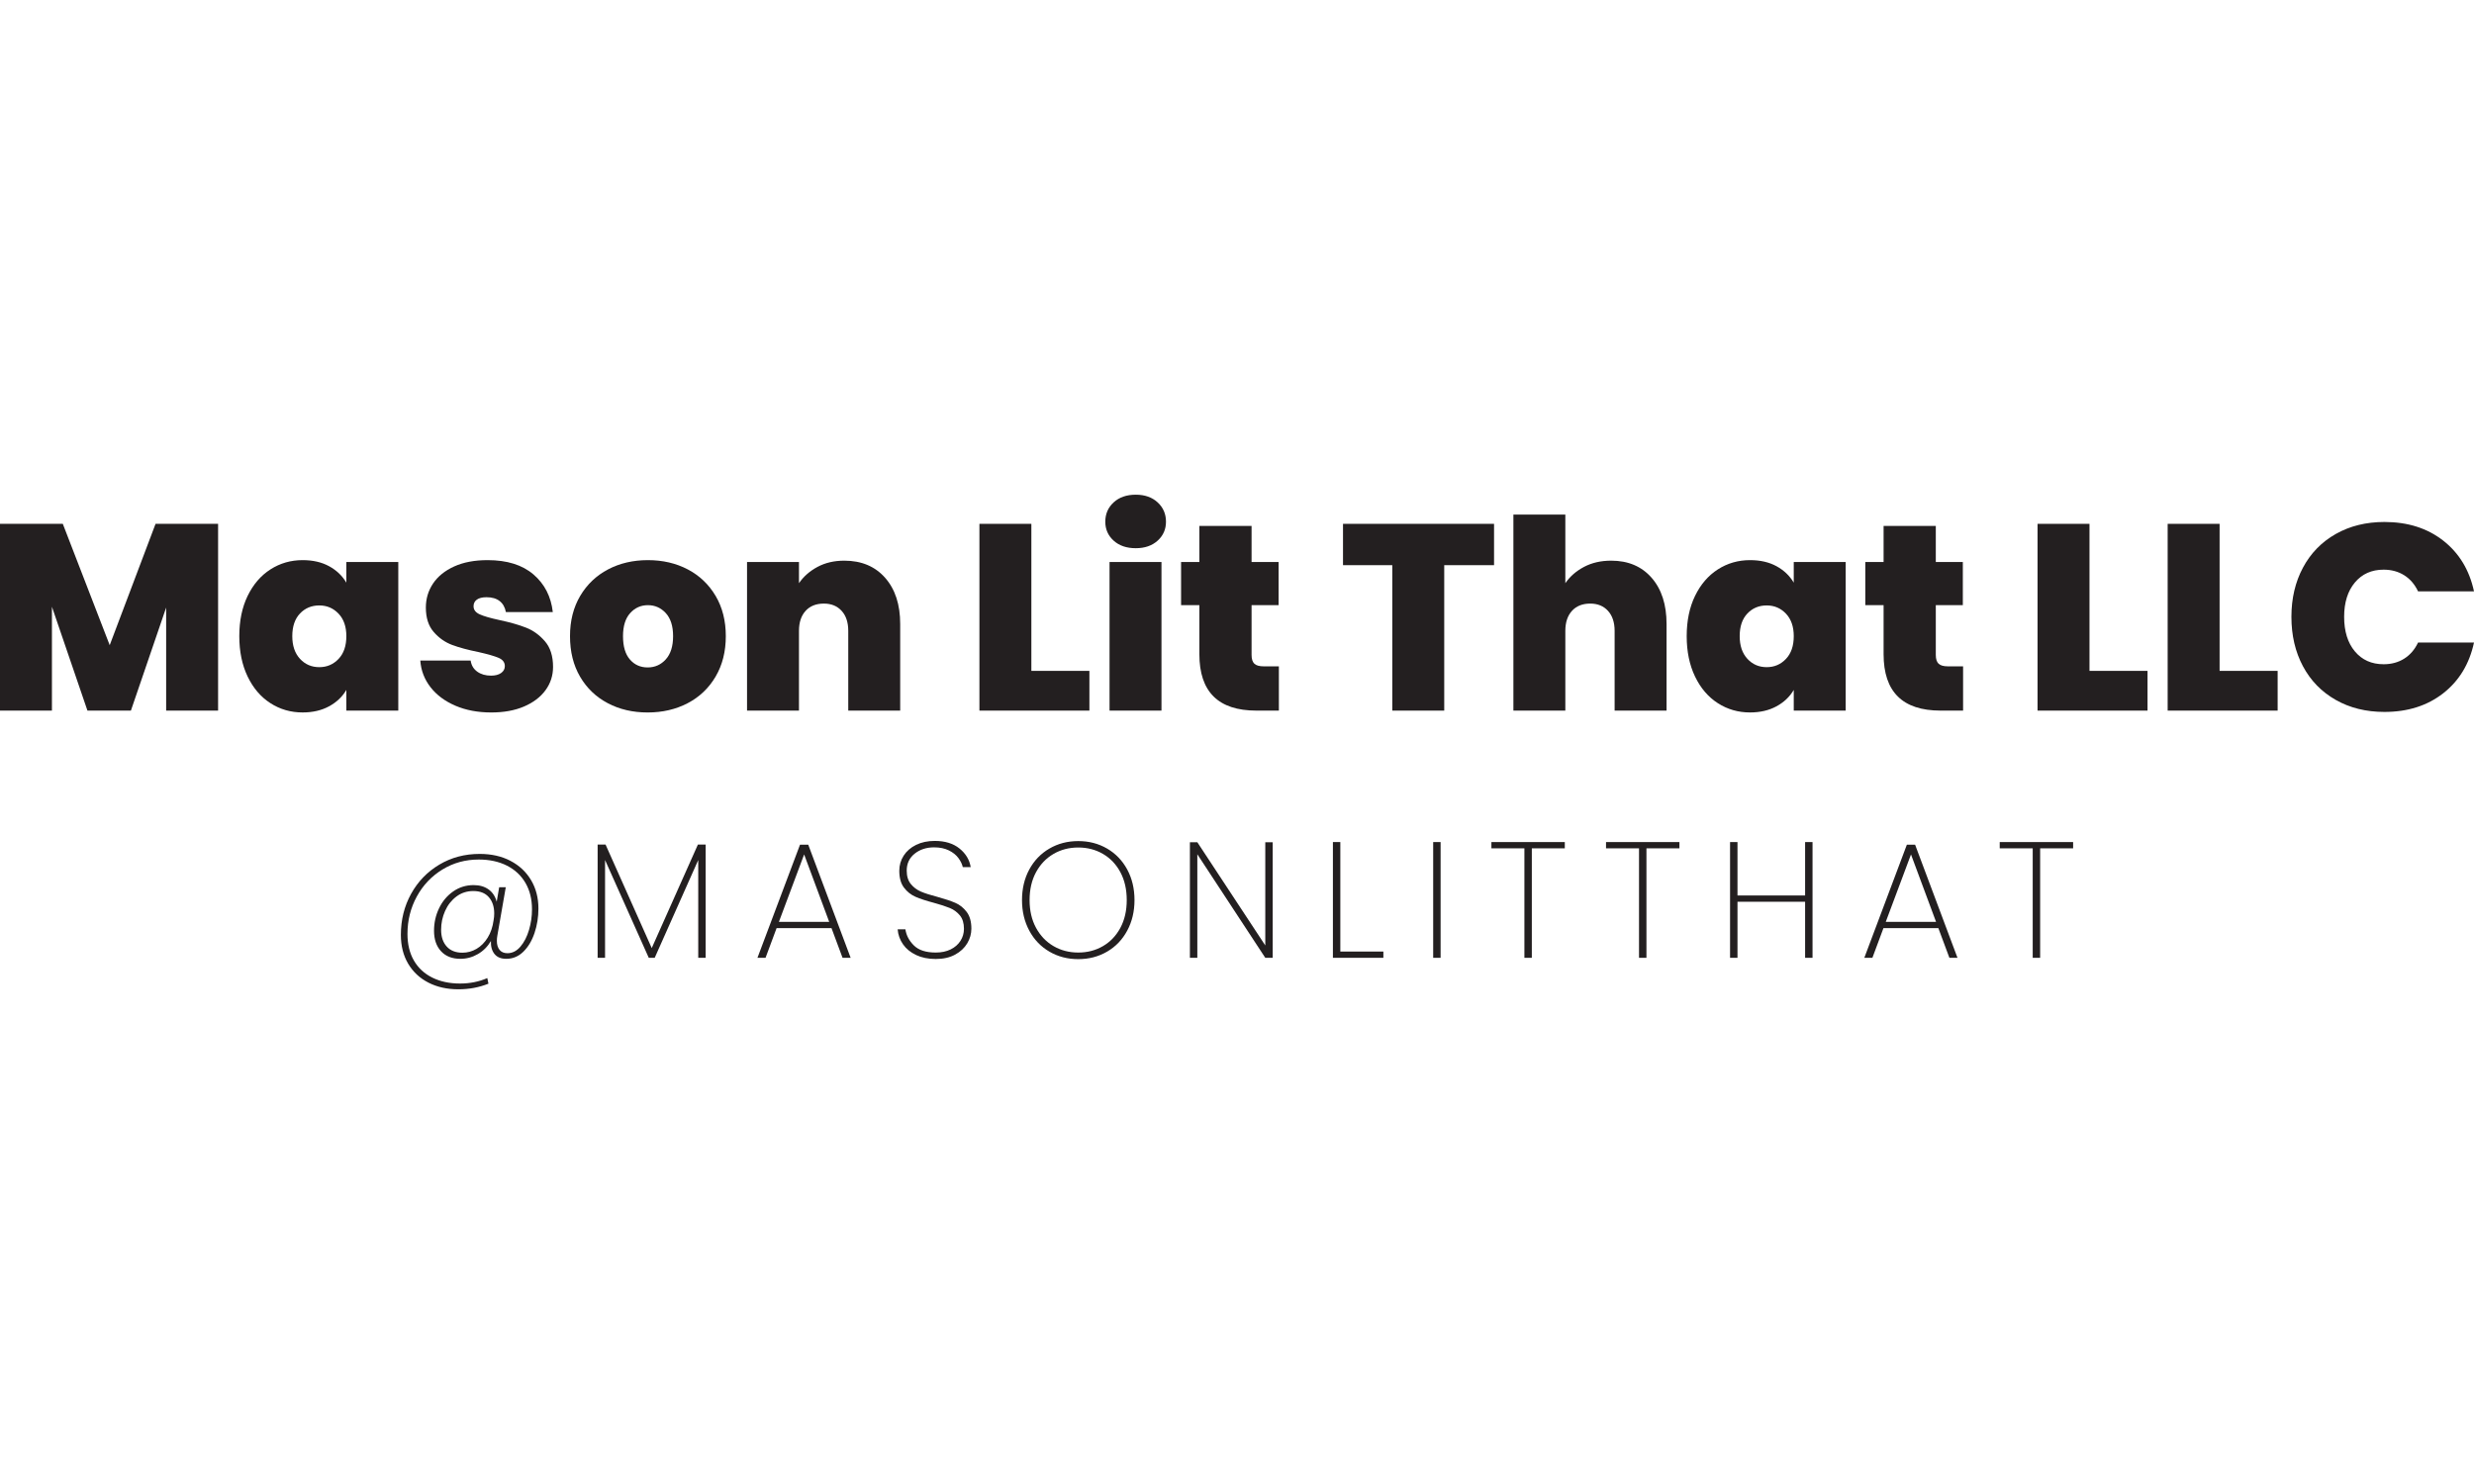
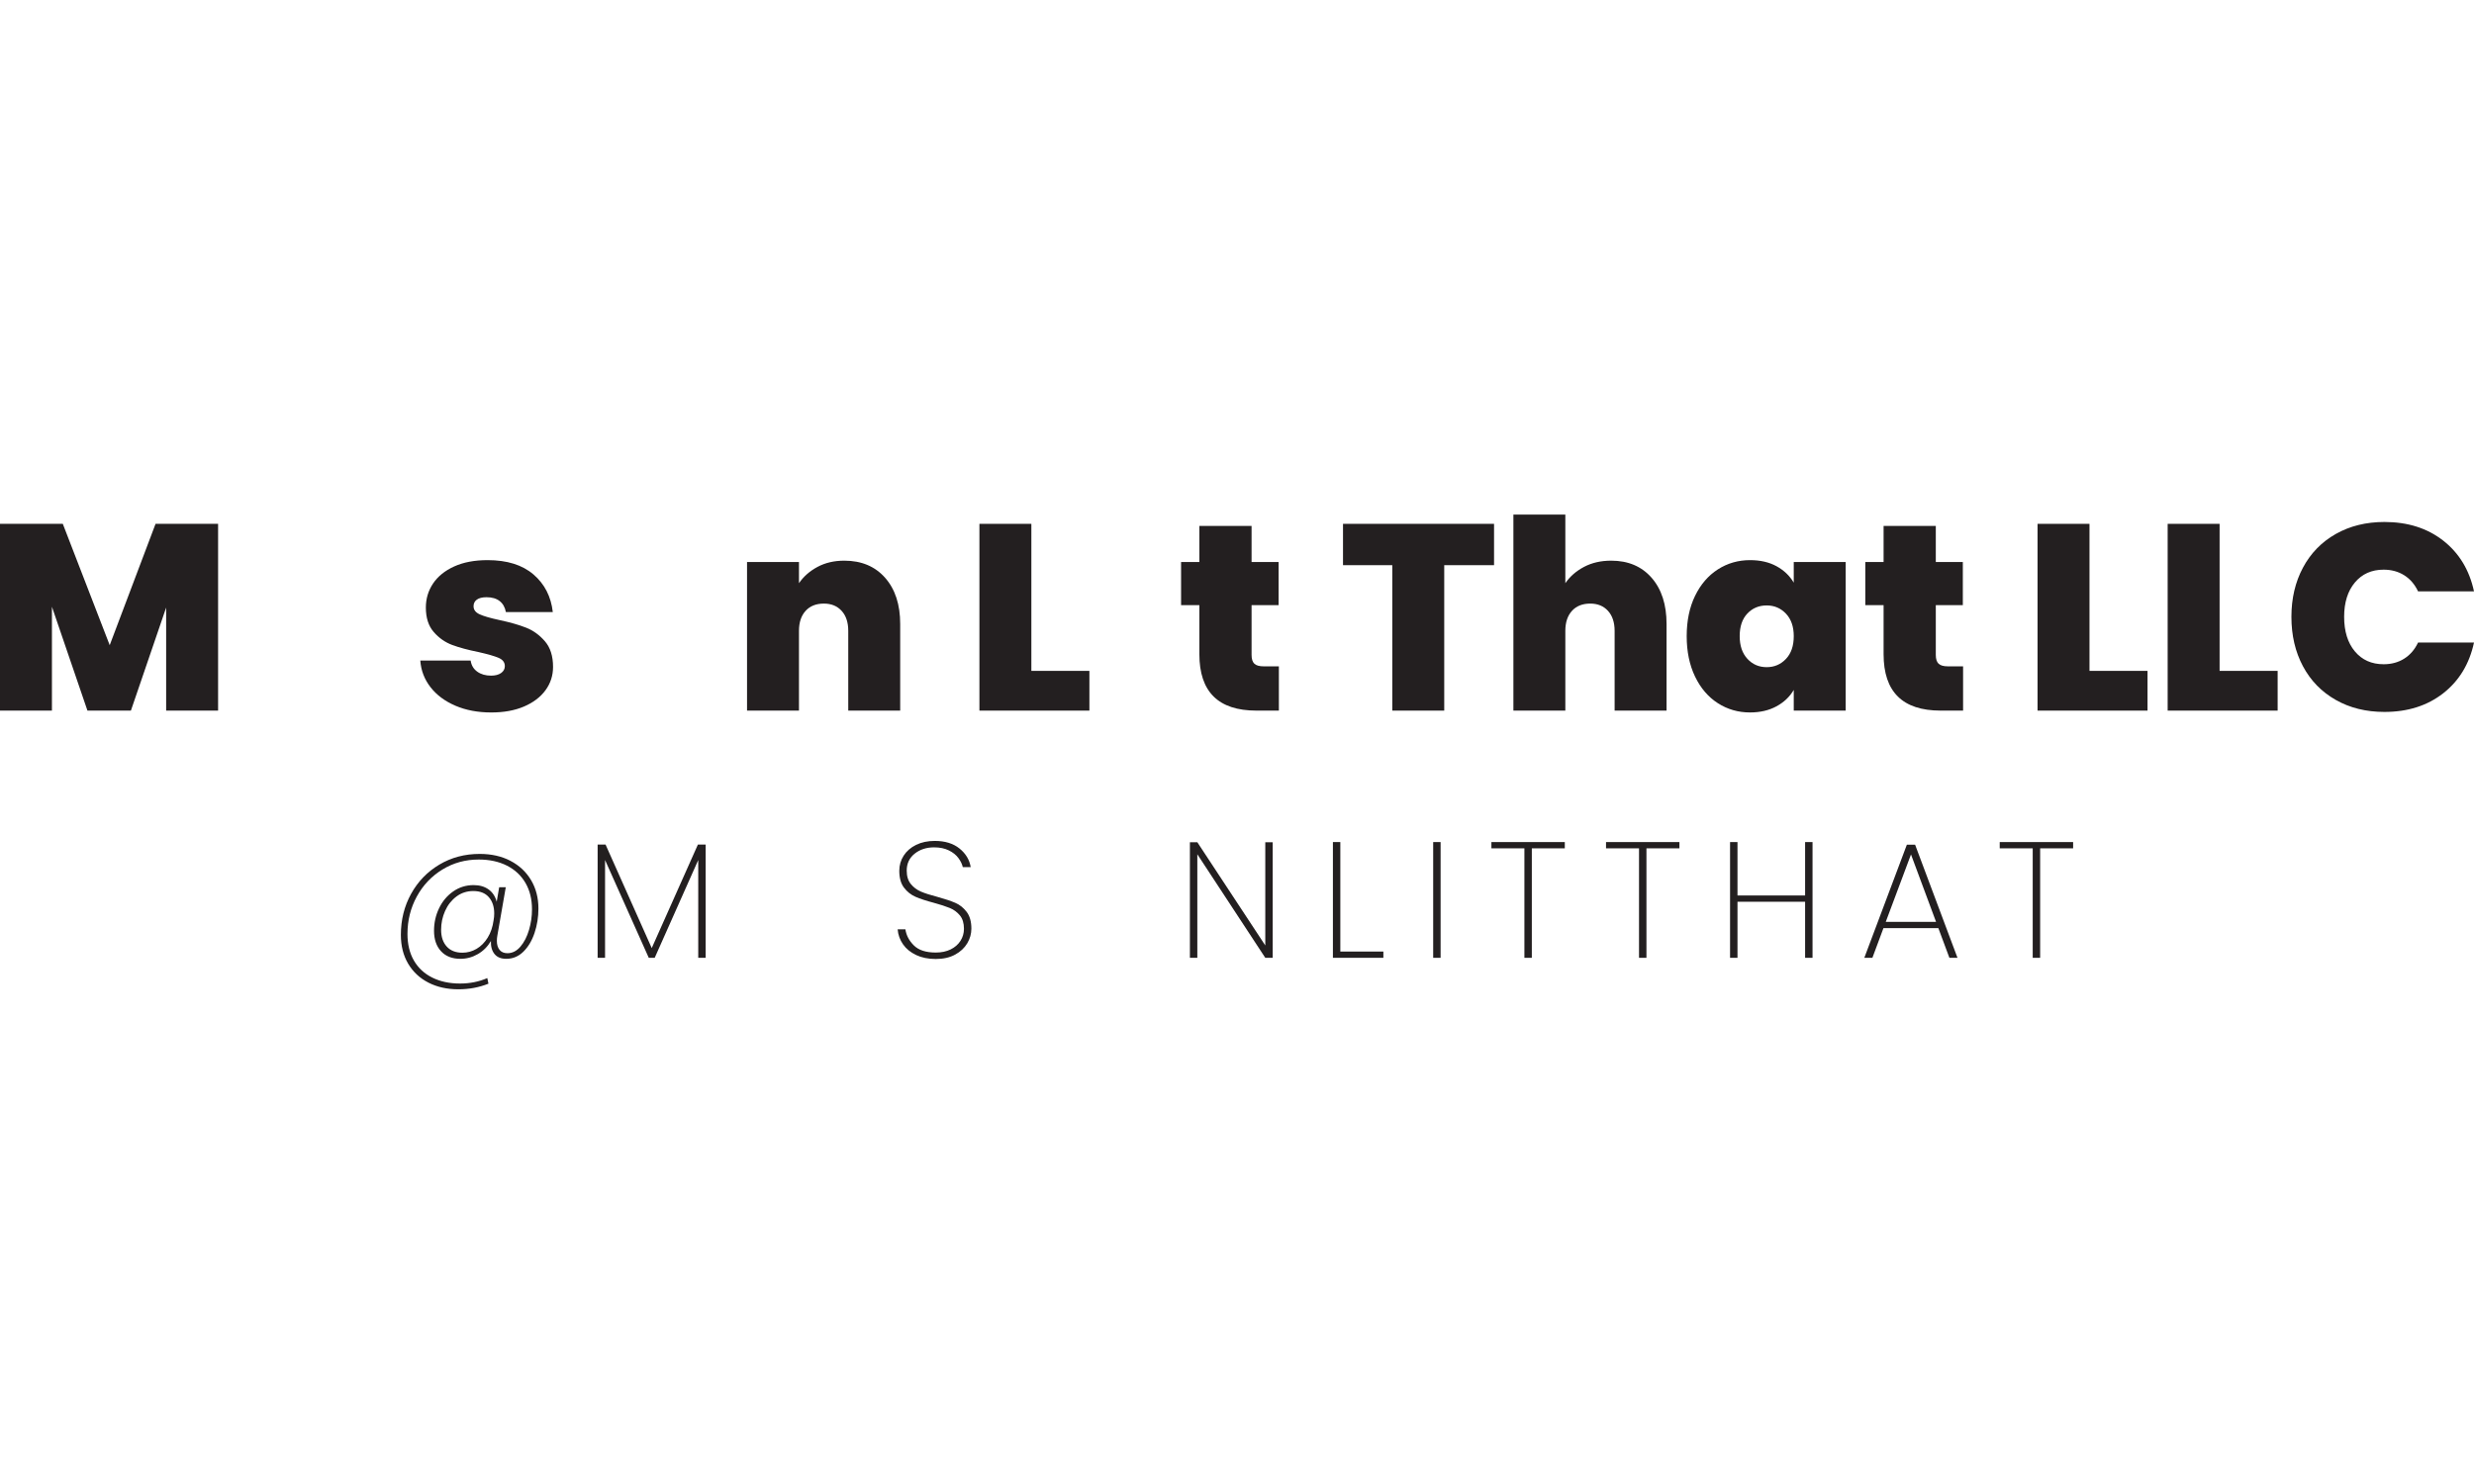
<svg xmlns="http://www.w3.org/2000/svg" id="Layer_1" data-name="Layer 1" viewBox="0 0 360 216">
  <defs>
    <style>
      .cls-1 {
        fill: #231f20;
        stroke-width: 0px;
      }
    </style>
  </defs>
  <g>
    <path class="cls-1" d="M31.735,76.246v27.185h-7.558v-15l-5.129,15h-6.324l-5.167-15.116v15.116H0v-27.185h9.139l6.825,17.661,6.671-17.661h9.1Z" />
-     <path class="cls-1" d="M36.035,86.734c.81-1.671,1.915-2.956,3.316-3.856,1.401-.9,2.963-1.35,4.685-1.35,1.49,0,2.776.296,3.856.887,1.08.592,1.915,1.388,2.507,2.391v-3.008h7.557v21.632h-7.557v-3.008c-.592,1.003-1.433,1.8-2.526,2.39-1.093.592-2.371.887-3.837.887-1.723,0-3.285-.449-4.685-1.35-1.401-.899-2.506-2.191-3.316-3.875-.81-1.684-1.214-3.644-1.214-5.881s.405-4.19,1.214-5.861ZM49.261,89.317c-.759-.796-1.691-1.195-2.796-1.195-1.132,0-2.07.392-2.815,1.176s-1.118,1.883-1.118,3.296c0,1.388.372,2.487,1.118,3.297.746.81,1.684,1.215,2.815,1.215,1.105,0,2.037-.398,2.796-1.196.758-.796,1.138-1.902,1.138-3.316,0-1.388-.38-2.48-1.138-3.278Z" />
    <path class="cls-1" d="M66.267,102.717c-1.529-.655-2.737-1.555-3.624-2.698-.887-1.144-1.382-2.436-1.484-3.876h7.326c.102.694.424,1.234.964,1.62.539.385,1.208.578,2.005.578.617,0,1.105-.128,1.466-.385.36-.257.54-.591.54-1.002,0-.54-.296-.938-.887-1.196-.592-.257-1.569-.54-2.931-.848-1.542-.309-2.828-.656-3.856-1.041-1.029-.386-1.922-1.015-2.68-1.89-.759-.874-1.138-2.056-1.138-3.548,0-1.285.347-2.448,1.041-3.49.695-1.041,1.716-1.87,3.066-2.487s2.975-.926,4.878-.926c2.828,0,5.052.694,6.671,2.082,1.619,1.388,2.558,3.214,2.815,5.476h-6.826c-.129-.694-.431-1.227-.906-1.6-.477-.373-1.113-.559-1.909-.559-.617,0-1.087.116-1.408.347s-.482.553-.482.964c0,.515.295.906.887,1.176.591.27,1.542.547,2.853.829,1.568.334,2.873.708,3.914,1.118,1.042.412,1.953,1.074,2.738,1.986.784.913,1.176,2.153,1.176,3.721,0,1.26-.367,2.391-1.099,3.394-.733,1.002-1.774,1.793-3.124,2.371s-2.937.867-4.763.867c-1.954,0-3.695-.327-5.225-.983Z" />
-     <path class="cls-1" d="M88.439,102.351c-1.71-.899-3.053-2.184-4.029-3.855-.978-1.671-1.466-3.637-1.466-5.9,0-2.236.494-4.19,1.484-5.861.989-1.671,2.339-2.956,4.049-3.856,1.709-.9,3.644-1.35,5.803-1.35s4.094.45,5.803,1.35c1.709.9,3.059,2.185,4.049,3.856.989,1.671,1.484,3.625,1.484,5.861s-.495,4.197-1.484,5.881c-.99,1.684-2.347,2.976-4.068,3.875-1.722.901-3.664,1.35-5.823,1.35s-4.094-.449-5.803-1.35ZM96.884,95.969c.707-.784,1.06-1.909,1.06-3.374s-.354-2.583-1.06-3.354c-.708-.771-1.576-1.157-2.603-1.157s-1.89.385-2.583,1.157c-.695.771-1.042,1.889-1.042,3.354,0,1.491.334,2.622,1.003,3.394.668.771,1.529,1.157,2.583,1.157s1.934-.392,2.642-1.176Z" />
    <path class="cls-1" d="M128.792,84.093c1.466,1.658,2.198,3.901,2.198,6.729v12.609h-7.558v-11.607c0-1.234-.321-2.204-.963-2.911-.643-.707-1.504-1.06-2.583-1.06-1.132,0-2.019.354-2.661,1.06-.643.708-.964,1.678-.964,2.911v11.607h-7.558v-21.632h7.558v3.085c.668-.977,1.568-1.767,2.699-2.372,1.131-.604,2.429-.906,3.895-.906,2.493,0,4.473.829,5.938,2.487Z" />
    <path class="cls-1" d="M150.077,97.647h8.445v5.784h-16.003v-27.185h7.558v21.401Z" />
-     <path class="cls-1" d="M162.05,78.694c-.81-.733-1.215-1.651-1.215-2.757,0-1.131.405-2.069,1.215-2.815.81-.745,1.883-1.118,3.22-1.118,1.311,0,2.371.373,3.182,1.118.81.746,1.214,1.684,1.214,2.815,0,1.106-.404,2.025-1.214,2.757-.811.733-1.871,1.099-3.182,1.099-1.337,0-2.41-.366-3.22-1.099ZM169.011,81.798v21.632h-7.558v-21.632h7.558Z" />
    <path class="cls-1" d="M186.093,96.991v6.44h-3.278c-5.527,0-8.291-2.738-8.291-8.214v-7.134h-2.661v-6.285h2.661v-5.244h7.597v5.244h3.933v6.285h-3.933v7.249c0,.592.135,1.016.405,1.272.27.257.725.385,1.369.385h2.198Z" />
    <path class="cls-1" d="M217.404,76.246v6.016h-7.249v21.17h-7.558v-21.17h-7.172v-6.016h21.979Z" />
    <path class="cls-1" d="M240.328,84.093c1.452,1.658,2.178,3.901,2.178,6.729v12.609h-7.558v-11.607c0-1.234-.321-2.204-.963-2.911-.643-.707-1.504-1.06-2.583-1.06-1.132,0-2.019.354-2.661,1.06-.643.708-.964,1.678-.964,2.911v11.607h-7.558v-28.535h7.558v9.988c.668-.977,1.575-1.767,2.718-2.372,1.144-.604,2.462-.906,3.953-.906,2.468,0,4.428.829,5.88,2.487Z" />
    <path class="cls-1" d="M246.652,86.734c.81-1.671,1.915-2.956,3.316-3.856,1.401-.9,2.963-1.35,4.685-1.35,1.49,0,2.777.296,3.856.887,1.08.592,1.915,1.388,2.506,2.391v-3.008h7.558v21.632h-7.558v-3.008c-.592,1.003-1.433,1.8-2.525,2.39-1.093.592-2.371.887-3.837.887-1.722,0-3.284-.449-4.685-1.35-1.401-.899-2.506-2.191-3.316-3.875-.811-1.684-1.215-3.644-1.215-5.881s.404-4.19,1.215-5.861ZM259.878,89.317c-.758-.796-1.691-1.195-2.796-1.195-1.132,0-2.069.392-2.814,1.176-.746.784-1.119,1.883-1.119,3.296,0,1.388.373,2.487,1.119,3.297.745.81,1.683,1.215,2.814,1.215,1.105,0,2.037-.398,2.796-1.196.758-.796,1.138-1.902,1.138-3.316,0-1.388-.38-2.48-1.138-3.278Z" />
    <path class="cls-1" d="M285.656,96.991v6.44h-3.278c-5.527,0-8.29-2.738-8.29-8.214v-7.134h-2.661v-6.285h2.661v-5.244h7.597v5.244h3.933v6.285h-3.933v7.249c0,.592.135,1.016.405,1.272.27.257.725.385,1.369.385h2.198Z" />
    <path class="cls-1" d="M304.049,97.647h8.445v5.784h-16.003v-27.185h7.558v21.401Z" />
    <path class="cls-1" d="M322.982,97.647h8.445v5.784h-16.003v-27.185h7.558v21.401Z" />
    <path class="cls-1" d="M335.109,82.627c1.118-2.095,2.705-3.727,4.762-4.897,2.057-1.169,4.422-1.755,7.095-1.755,3.394,0,6.247.906,8.561,2.719,2.313,1.812,3.804,4.274,4.473,7.384h-8.137c-.489-1.028-1.163-1.812-2.025-2.352-.861-.54-1.857-.81-2.988-.81-1.749,0-3.143.623-4.184,1.87-1.042,1.247-1.562,2.911-1.562,4.994,0,2.108.52,3.786,1.562,5.032,1.041,1.247,2.435,1.87,4.184,1.87,1.131,0,2.127-.27,2.988-.81.861-.54,1.536-1.323,2.025-2.352h8.137c-.669,3.111-2.16,5.572-4.473,7.384-2.314,1.812-5.167,2.719-8.561,2.719-2.674,0-5.038-.585-7.095-1.755-2.056-1.169-3.644-2.801-4.762-4.897-1.119-2.095-1.678-4.492-1.678-7.192,0-2.673.559-5.057,1.678-7.153Z" />
  </g>
  <g>
    <path class="cls-1" d="M74.28,125.3c1.288.672,2.288,1.608,3,2.809s1.068,2.576,1.068,4.128c0,1.248-.188,2.432-.564,3.552s-.916,2.028-1.62,2.724c-.705.696-1.536,1.044-2.496,1.044-.768,0-1.34-.235-1.716-.708-.376-.472-.548-1.1-.516-1.884-.48.816-1.116,1.452-1.908,1.908s-1.636.684-2.532.684c-1.2,0-2.14-.367-2.82-1.104-.68-.735-1.02-1.729-1.02-2.976,0-1.168.244-2.26.732-3.276.488-1.016,1.172-1.832,2.052-2.448.88-.615,1.872-.924,2.976-.924.864,0,1.587.208,2.172.624.584.416.98,1.017,1.188,1.8l.36-2.112h.96l-1.224,7.032c-.048.257-.072.513-.072.769,0,.56.132,1,.396,1.319.264.32.644.48,1.14.48.72,0,1.352-.32,1.896-.96s.96-1.452,1.248-2.437c.288-.983.432-1.979.432-2.987,0-1.473-.316-2.752-.948-3.841-.632-1.087-1.532-1.928-2.7-2.52s-2.536-.888-4.104-.888c-1.936,0-3.696.483-5.28,1.452-1.584.968-2.828,2.279-3.732,3.936-.904,1.656-1.356,3.468-1.356,5.436,0,1.505.312,2.797.936,3.877.624,1.079,1.516,1.907,2.676,2.483s2.508.864,4.044.864c1.424,0,2.744-.264,3.96-.792l.168.815c-1.36.544-2.816.816-4.368.816-1.648,0-3.104-.324-4.368-.972-1.264-.648-2.248-1.568-2.952-2.761-.704-1.191-1.056-2.588-1.056-4.188,0-2.192.496-4.184,1.488-5.976.992-1.792,2.36-3.208,4.104-4.248,1.744-1.04,3.704-1.561,5.88-1.561,1.696,0,3.188.336,4.476,1.008ZM69.348,138.105c.64-.376,1.18-.92,1.62-1.633.44-.711.724-1.548.852-2.508.064-.319.096-.655.096-1.008,0-.976-.26-1.764-.78-2.364-.52-.6-1.276-.899-2.268-.899-.928,0-1.748.268-2.46.804s-1.26,1.236-1.644,2.1c-.384.864-.576,1.776-.576,2.736,0,1.024.272,1.836.816,2.437.544.6,1.304.899,2.28.899.736,0,1.424-.188,2.064-.563Z" />
    <path class="cls-1" d="M102.684,122.924v16.488h-1.08v-14.232l-6.336,14.232h-.864l-6.36-14.232v14.232h-1.08v-16.488h1.152l6.72,15.072,6.72-15.072h1.128Z" />
-     <path class="cls-1" d="M120.996,135.092h-7.992l-1.608,4.32h-1.176l6.192-16.464h1.2l6.168,16.464h-1.176l-1.608-4.32ZM120.66,134.18l-3.648-9.815-3.672,9.815h7.32Z" />
    <path class="cls-1" d="M133.308,139.004c-.816-.384-1.452-.903-1.908-1.56s-.716-1.384-.78-2.185h1.128c.128.881.54,1.665,1.236,2.353.696.688,1.755,1.032,3.18,1.032.832,0,1.556-.152,2.172-.456.615-.304,1.092-.721,1.428-1.248.336-.528.504-1.112.504-1.752,0-.816-.195-1.465-.588-1.944-.393-.48-.881-.84-1.464-1.08-.585-.24-1.372-.496-2.364-.768-1.088-.288-1.964-.576-2.628-.864s-1.224-.732-1.68-1.332c-.456-.6-.684-1.42-.684-2.46,0-.8.212-1.532.636-2.196s1.028-1.188,1.812-1.572c.784-.384,1.688-.575,2.712-.575,1.488,0,2.688.368,3.6,1.104.912.736,1.457,1.641,1.633,2.712h-1.152c-.096-.432-.309-.872-.637-1.319-.328-.448-.791-.82-1.391-1.116-.601-.296-1.317-.444-2.148-.444-1.12,0-2.064.309-2.832.924-.768.616-1.152,1.437-1.152,2.46,0,.816.2,1.469.6,1.956.4.488.892.856,1.476,1.104s1.372.5,2.364.756c1.104.304,1.979.596,2.628.876s1.199.72,1.656,1.32c.455.6.684,1.412.684,2.436,0,.752-.199,1.464-.6,2.136s-.988,1.221-1.764,1.645c-.777.424-1.717.636-2.821.636-1.088,0-2.04-.192-2.856-.576Z" />
-     <path class="cls-1" d="M152.7,138.512c-1.248-.728-2.225-1.747-2.929-3.06-.704-1.312-1.056-2.792-1.056-4.44,0-1.663.352-3.147,1.056-4.451.704-1.305,1.681-2.32,2.929-3.049,1.248-.728,2.647-1.092,4.2-1.092s2.951.364,4.199,1.092c1.248.729,2.224,1.744,2.929,3.049.703,1.304,1.056,2.788,1.056,4.451,0,1.648-.353,3.129-1.056,4.44-.705,1.312-1.681,2.332-2.929,3.06-1.248.729-2.647,1.093-4.199,1.093s-2.952-.364-4.2-1.093ZM160.5,137.708c1.071-.624,1.916-1.512,2.532-2.664.615-1.151.924-2.496.924-4.032,0-1.552-.309-2.903-.924-4.056-.616-1.152-1.461-2.04-2.532-2.664-1.072-.624-2.272-.936-3.6-.936s-2.528.312-3.601.936-1.92,1.512-2.544,2.664-.936,2.504-.936,4.056c0,1.536.312,2.881.936,4.032.624,1.152,1.472,2.04,2.544,2.664s2.271.937,3.601.937,2.527-.312,3.6-.937Z" />
    <path class="cls-1" d="M185.195,139.412h-1.08l-9.888-15.072v15.072h-1.08v-16.824h1.08l9.888,15.024v-15.024h1.08v16.824Z" />
    <path class="cls-1" d="M195.035,138.5h6.264v.912h-7.344v-16.848h1.08v15.936Z" />
    <path class="cls-1" d="M209.627,122.565v16.848h-1.08v-16.848h1.08Z" />
    <path class="cls-1" d="M227.7,122.565v.912h-4.8v15.936h-1.08v-15.936h-4.801v-.912h10.681Z" />
    <path class="cls-1" d="M244.379,122.565v.912h-4.8v15.936h-1.08v-15.936h-4.801v-.912h10.681Z" />
    <path class="cls-1" d="M263.747,122.565v16.848h-1.08v-8.16h-9.84v8.16h-1.08v-16.848h1.08v7.775h9.84v-7.775h1.08Z" />
    <path class="cls-1" d="M282.058,135.092h-7.991l-1.608,4.32h-1.176l6.191-16.464h1.2l6.168,16.464h-1.176l-1.608-4.32ZM281.722,134.18l-3.647-9.815-3.672,9.815h7.319Z" />
    <path class="cls-1" d="M301.667,122.565v.912h-4.8v15.936h-1.08v-15.936h-4.801v-.912h10.681Z" />
  </g>
</svg>